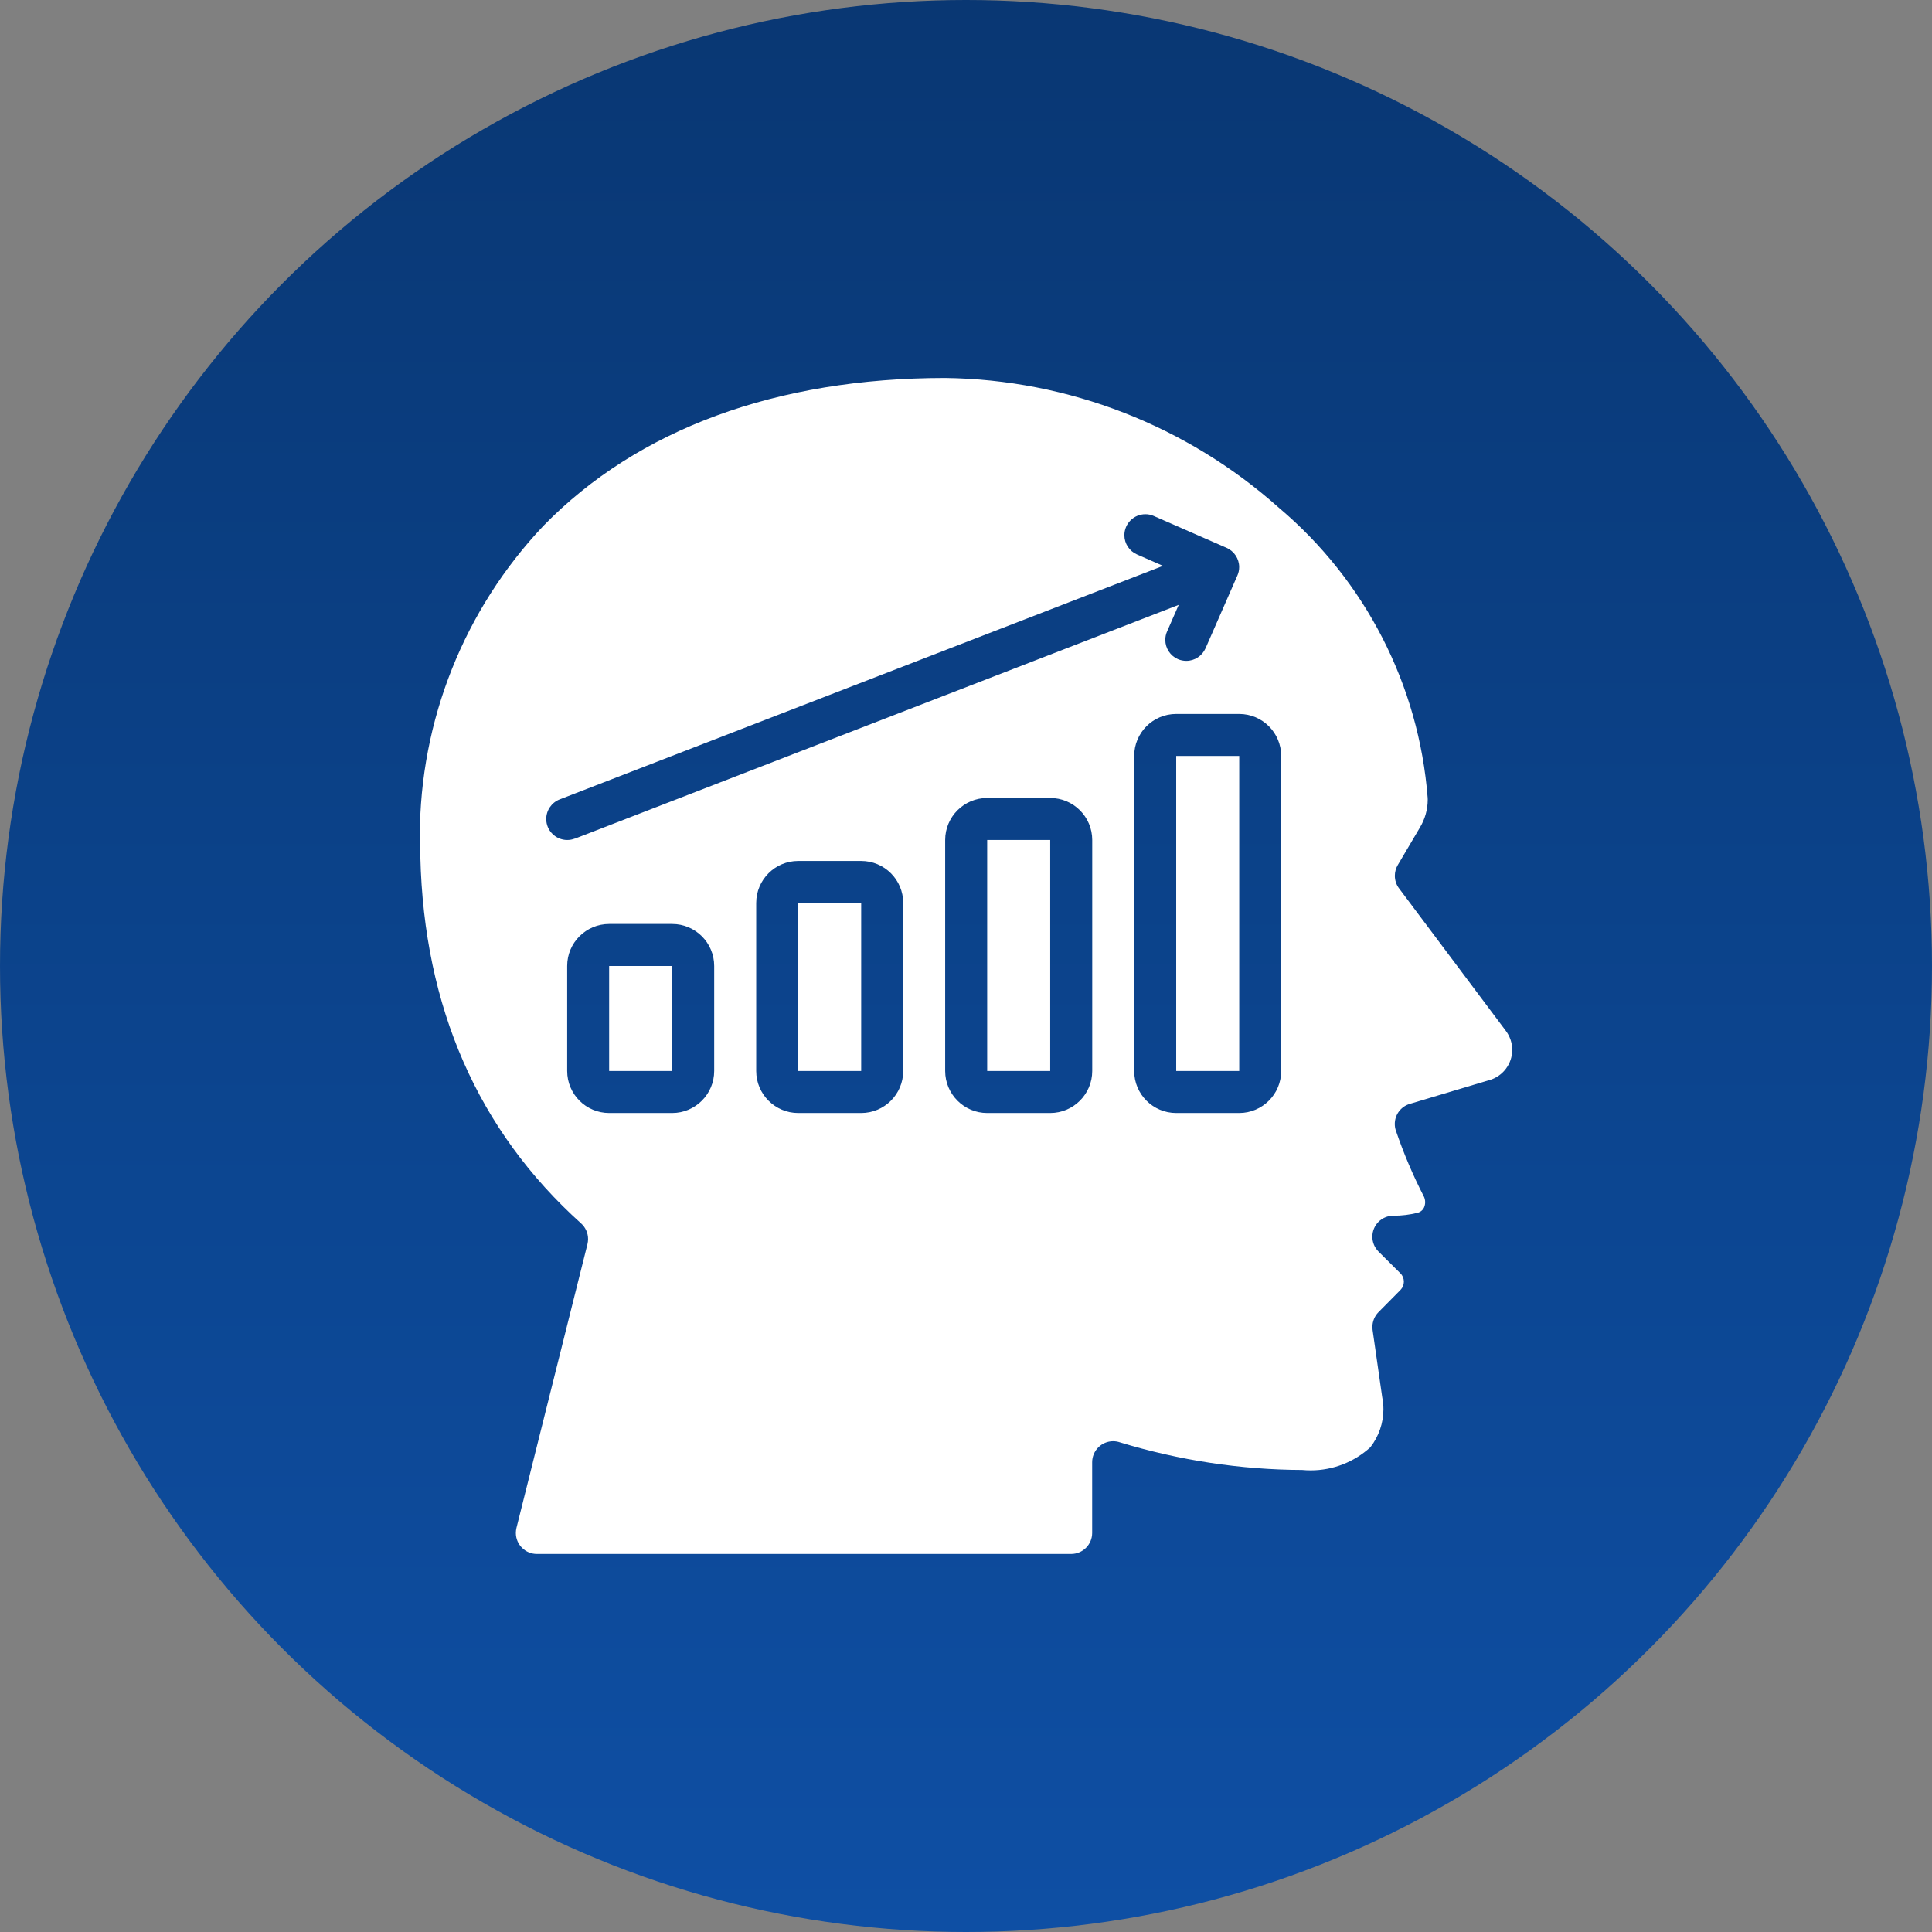
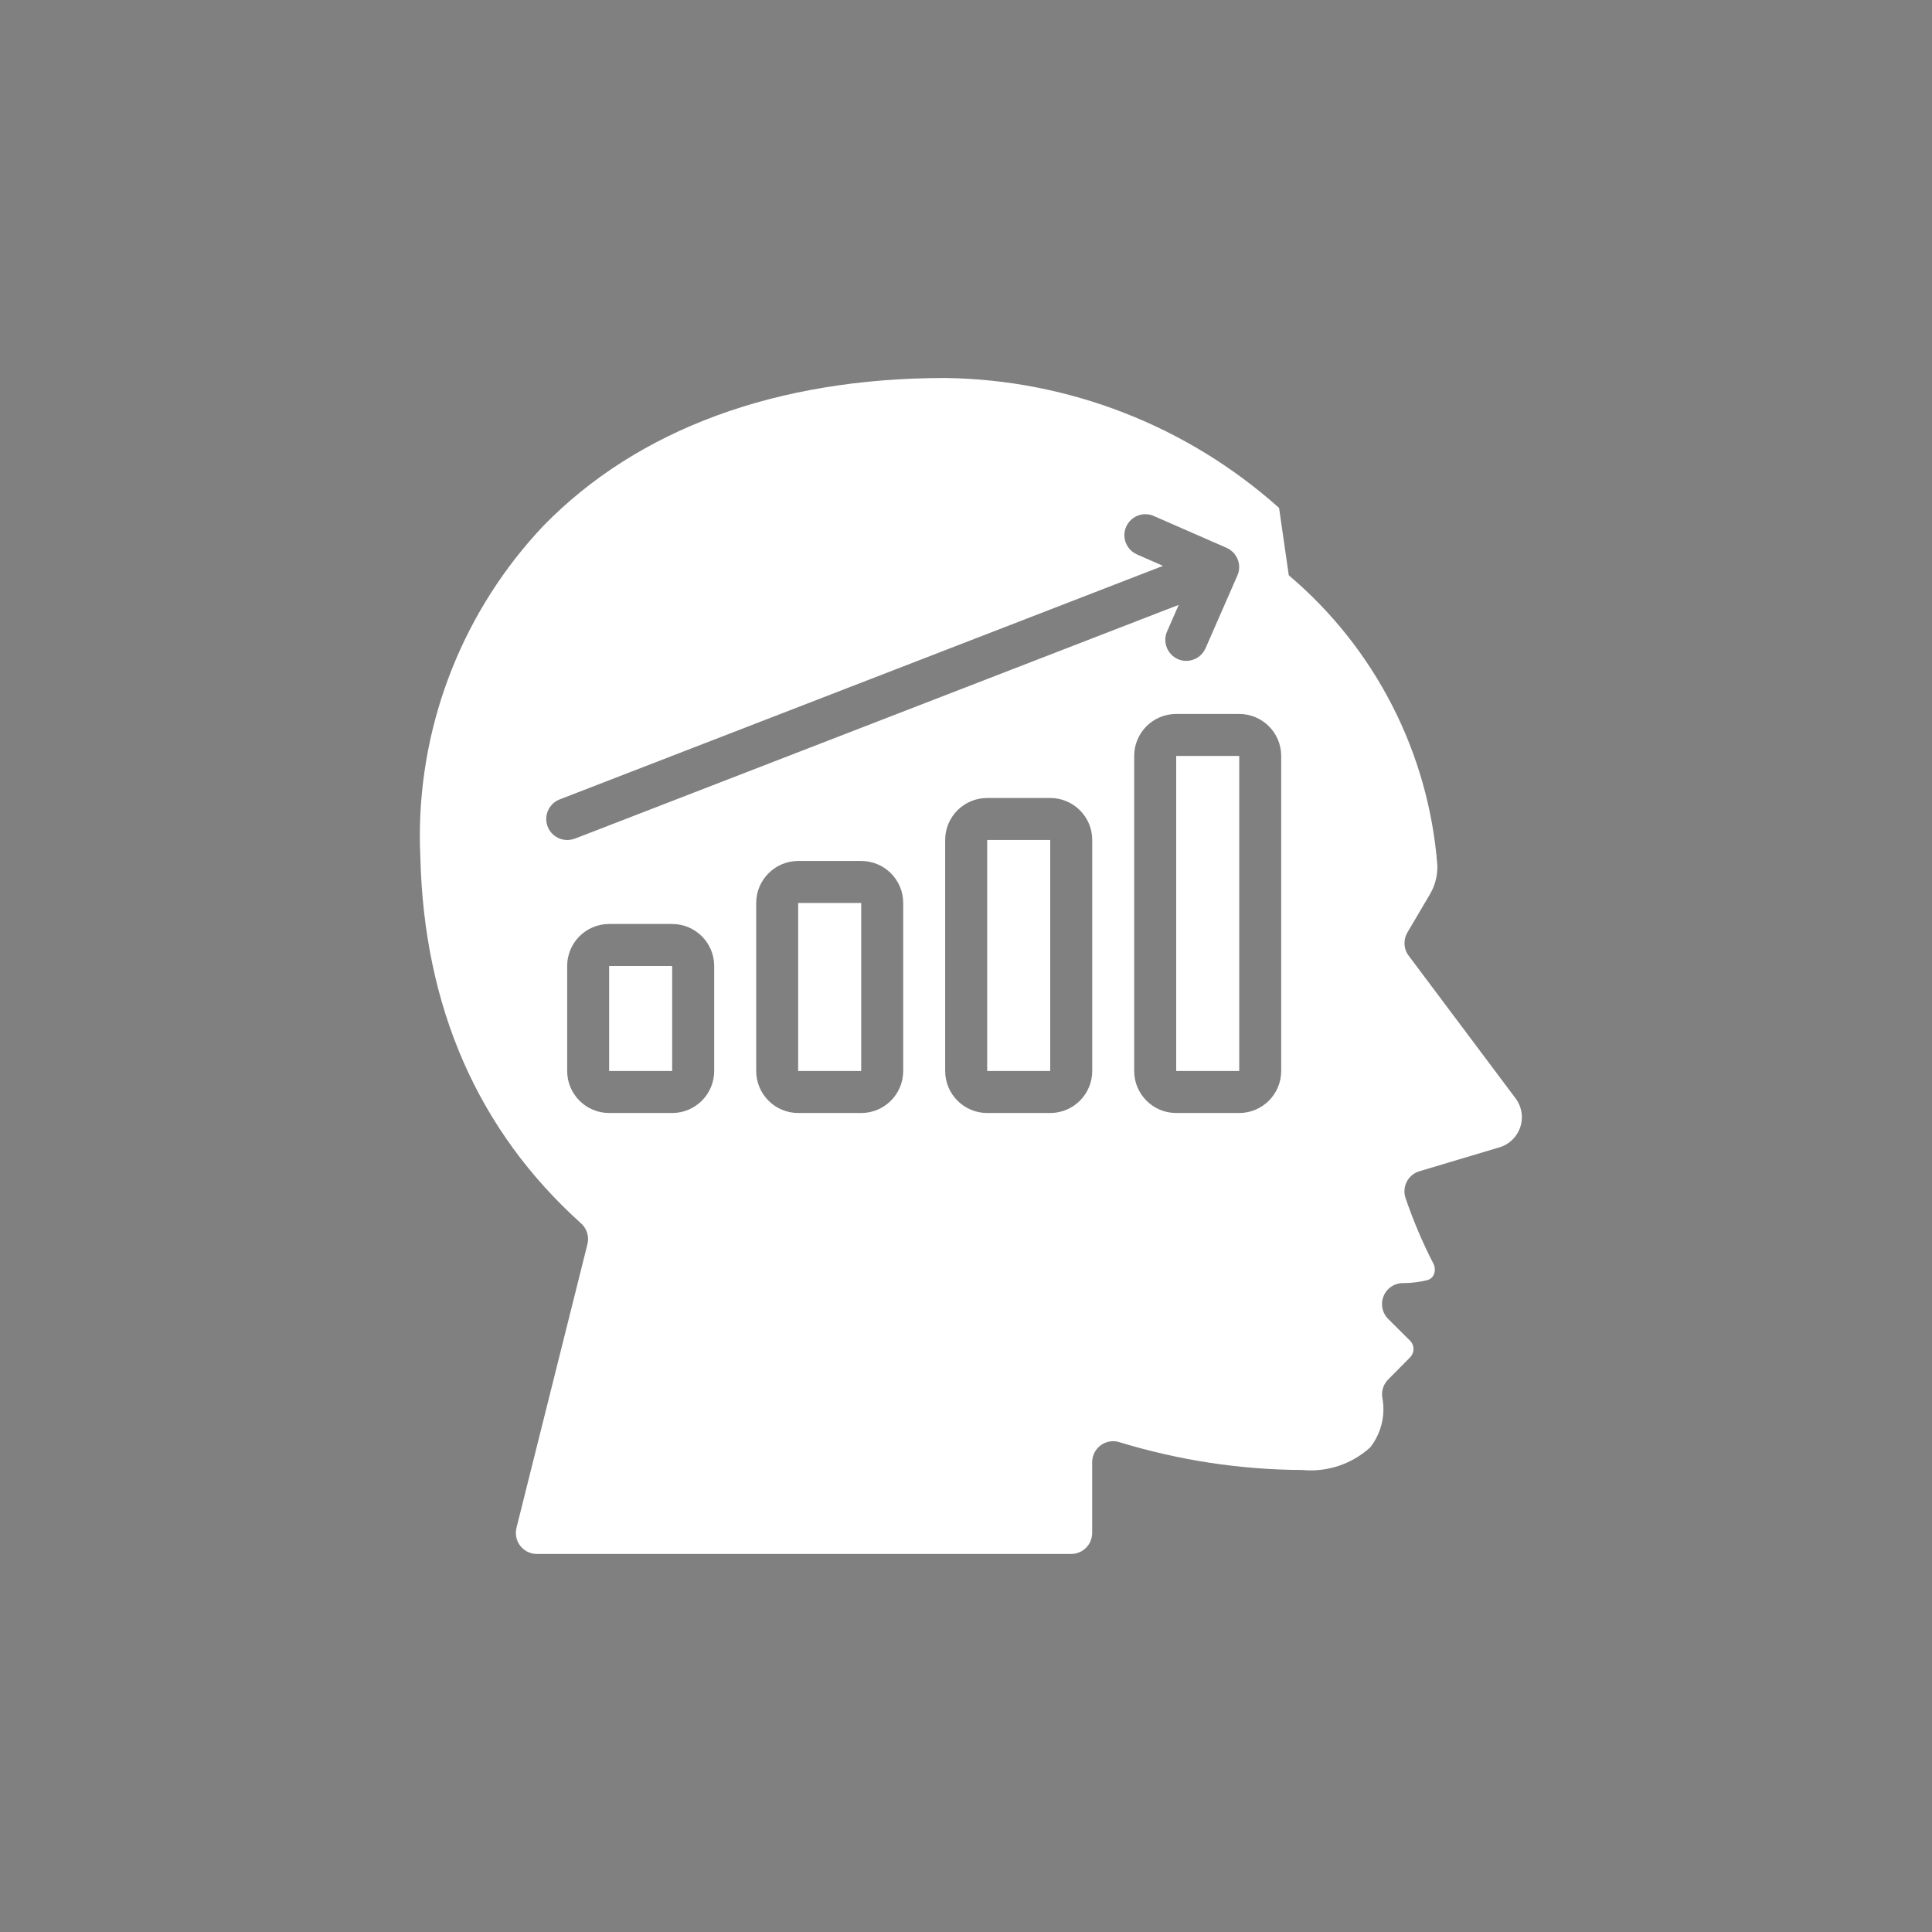
<svg xmlns="http://www.w3.org/2000/svg" xml:space="preserve" width="7.741mm" height="7.741mm" version="1.1" style="shape-rendering:geometricPrecision; text-rendering:geometricPrecision; image-rendering:optimizeQuality; fill-rule:evenodd; clip-rule:evenodd" viewBox="0 0 338.42 338.42">
  <rect x="0" y="0" width="338.42" height="338.42" fill="#808080" stroke="none" />
  <defs>
    <style type="text/css">
   
    .fil1 {fill:white;fill-rule:nonzero}
    .fil0 {fill:url(#id0)}
   
  </style>
    <linearGradient id="id0" gradientUnits="userSpaceOnUse" x1="169.21" y1="0" x2="169.23" y2="337.81">
      <stop offset="0" style="stop-opacity:1; stop-color:#093773" />
      <stop offset="1" style="stop-opacity:1; stop-color:#0E4FA4" />
    </linearGradient>
  </defs>
  <g id="Layer_x0020_1">
-     <circle class="fil0" cx="169.21" cy="169.21" r="169.21" />
-     <path class="fil1" d="M106.7 169.21l11.04 0 0 18.39 -11.04 0 0 -18.39zm33.11 -11.04l11.04 0 0 29.43 -11.04 0 0 -29.43zm33.11 -11.03l11.04 0 0 40.46 -11.04 0 0 -40.46zm51.13 -58.17c-16.1,-14.39 -36.9,-22.49 -58.5,-22.76 -29.5,0 -53.84,8.95 -70.36,25.89 -13.9,14.69 -21.65,34.15 -21.65,54.37 0,1.2 0.04,2.42 0.09,3.61 0.63,26.38 10.11,47.99 28.17,64.23 0.77,0.7 1.21,1.69 1.21,2.73 0,0.3 -0.04,0.61 -0.11,0.9l-12.43 49.68c-0.07,0.29 -0.11,0.6 -0.11,0.9 0,2.03 1.65,3.68 3.68,3.68 0,0 0,0 0,0l93.59 0c2.03,0 3.68,-1.65 3.68,-3.68l0 -12.39c0,-2.03 1.65,-3.68 3.68,-3.68 0.41,0 0.8,0.07 1.19,0.2 10.33,3.14 21.11,4.8 31.93,4.84 0.49,0.05 1,0.07 1.5,0.07 3.86,0 7.59,-1.45 10.44,-4.06 1.47,-1.9 2.28,-4.24 2.28,-6.65 0,-0.7 -0.07,-1.4 -0.21,-2.09l-1.69 -11.8c-0.02,-0.17 -0.03,-0.35 -0.03,-0.52 0,-0.97 0.38,-1.9 1.06,-2.59l3.86 -3.9c0.38,-0.39 0.59,-0.9 0.59,-1.45 0,-0.54 -0.21,-1.06 -0.59,-1.44l-3.85 -3.83c-0.69,-0.69 -1.08,-1.63 -1.08,-2.6 0,-2.03 1.64,-3.68 3.68,-3.68 0.02,0 0.05,0 0.07,0 1.4,0 2.79,-0.17 4.15,-0.51 0.52,-0.12 0.96,-0.48 1.17,-0.97 0.12,-0.28 0.18,-0.59 0.18,-0.9 0,-0.37 -0.09,-0.73 -0.26,-1.05 -1.9,-3.69 -3.53,-7.55 -4.87,-11.48 -0.13,-0.37 -0.19,-0.77 -0.19,-1.16 0,-1.63 1.07,-3.06 2.63,-3.52l13.91 -4.16 0.03 0c2.36,-0.68 4,-2.84 4,-5.31 0,-1.23 -0.42,-2.42 -1.17,-3.39l-18.66 -24.9c-0.48,-0.63 -0.73,-1.41 -0.73,-2.2 0,-0.66 0.18,-1.31 0.51,-1.87l3.86 -6.54c0.9,-1.48 1.39,-3.18 1.39,-4.92 0,-0.11 -0,-0.22 -0.01,-0.33 -1.53,-19.72 -10.92,-38.01 -26.02,-50.77l0 0zm-98.95 98.63c0,4.06 -3.3,7.36 -7.36,7.36l-11.03 0c-4.07,0 -7.36,-3.3 -7.36,-7.36l0 -18.4c0,-4.06 3.29,-7.35 7.36,-7.35l11.03 0c4.06,0 7.36,3.29 7.36,7.36l0 18.39zm33.11 0c0,4.06 -3.29,7.36 -7.36,7.36l-11.03 0c-4.06,0 -7.36,-3.3 -7.36,-7.36l0 -29.43c0,-4.06 3.3,-7.36 7.36,-7.36l11.03 0c4.07,0 7.36,3.3 7.36,7.36l0 29.43zm33.11 0c0,4.06 -3.3,7.36 -7.36,7.36l-11.04 0c-4.06,0 -7.36,-3.3 -7.36,-7.36l0 -40.46c0,-4.07 3.3,-7.36 7.36,-7.36l11.04 0c4.06,0 7.36,3.29 7.36,7.36l0 40.46zm-90.64 -40.71c-0.42,0.17 -0.87,0.25 -1.32,0.25 -2.03,0 -3.68,-1.65 -3.68,-3.68 0,-1.52 0.94,-2.88 2.35,-3.43l105.69 -40.91 -4.56 -2c-1.34,-0.59 -2.21,-1.91 -2.21,-3.37 0,-2.03 1.65,-3.68 3.68,-3.68 0.51,0 1.01,0.1 1.47,0.31l12.75 5.58c1.34,0.59 2.21,1.91 2.21,3.37 0,0.51 -0.1,1.01 -0.31,1.47l-5.58 12.75c-0.59,1.34 -1.91,2.21 -3.37,2.21 0,0 0,0 -0,0 -0.51,0 -1.01,-0.1 -1.47,-0.3 -1.34,-0.59 -2.21,-1.91 -2.21,-3.37 0,-0.51 0.1,-1.01 0.31,-1.48l2.04 -4.66 -105.79 40.96zm123.74 40.71c0,4.06 -3.3,7.36 -7.36,7.36l-11.03 0c-4.07,0 -7.36,-3.3 -7.36,-7.36l0 -55.18c0,-4.07 3.29,-7.36 7.36,-7.36l11.03 0c4.06,0 7.36,3.29 7.36,7.36l0 55.18zm-18.39 -55.18l11.04 0 0 55.18 -11.04 0 0 -55.18z" />
+     <path class="fil1" d="M106.7 169.21l11.04 0 0 18.39 -11.04 0 0 -18.39zm33.11 -11.04l11.04 0 0 29.43 -11.04 0 0 -29.43zm33.11 -11.03l11.04 0 0 40.46 -11.04 0 0 -40.46zm51.13 -58.17c-16.1,-14.39 -36.9,-22.49 -58.5,-22.76 -29.5,0 -53.84,8.95 -70.36,25.89 -13.9,14.69 -21.65,34.15 -21.65,54.37 0,1.2 0.04,2.42 0.09,3.61 0.63,26.38 10.11,47.99 28.17,64.23 0.77,0.7 1.21,1.69 1.21,2.73 0,0.3 -0.04,0.61 -0.11,0.9l-12.43 49.68c-0.07,0.29 -0.11,0.6 -0.11,0.9 0,2.03 1.65,3.68 3.68,3.68 0,0 0,0 0,0l93.59 0c2.03,0 3.68,-1.65 3.68,-3.68l0 -12.39c0,-2.03 1.65,-3.68 3.68,-3.68 0.41,0 0.8,0.07 1.19,0.2 10.33,3.14 21.11,4.8 31.93,4.84 0.49,0.05 1,0.07 1.5,0.07 3.86,0 7.59,-1.45 10.44,-4.06 1.47,-1.9 2.28,-4.24 2.28,-6.65 0,-0.7 -0.07,-1.4 -0.21,-2.09c-0.02,-0.17 -0.03,-0.35 -0.03,-0.52 0,-0.97 0.38,-1.9 1.06,-2.59l3.86 -3.9c0.38,-0.39 0.59,-0.9 0.59,-1.45 0,-0.54 -0.21,-1.06 -0.59,-1.44l-3.85 -3.83c-0.69,-0.69 -1.08,-1.63 -1.08,-2.6 0,-2.03 1.64,-3.68 3.68,-3.68 0.02,0 0.05,0 0.07,0 1.4,0 2.79,-0.17 4.15,-0.51 0.52,-0.12 0.96,-0.48 1.17,-0.97 0.12,-0.28 0.18,-0.59 0.18,-0.9 0,-0.37 -0.09,-0.73 -0.26,-1.05 -1.9,-3.69 -3.53,-7.55 -4.87,-11.48 -0.13,-0.37 -0.19,-0.77 -0.19,-1.16 0,-1.63 1.07,-3.06 2.63,-3.52l13.91 -4.16 0.03 0c2.36,-0.68 4,-2.84 4,-5.31 0,-1.23 -0.42,-2.42 -1.17,-3.39l-18.66 -24.9c-0.48,-0.63 -0.73,-1.41 -0.73,-2.2 0,-0.66 0.18,-1.31 0.51,-1.87l3.86 -6.54c0.9,-1.48 1.39,-3.18 1.39,-4.92 0,-0.11 -0,-0.22 -0.01,-0.33 -1.53,-19.72 -10.92,-38.01 -26.02,-50.77l0 0zm-98.95 98.63c0,4.06 -3.3,7.36 -7.36,7.36l-11.03 0c-4.07,0 -7.36,-3.3 -7.36,-7.36l0 -18.4c0,-4.06 3.29,-7.35 7.36,-7.35l11.03 0c4.06,0 7.36,3.29 7.36,7.36l0 18.39zm33.11 0c0,4.06 -3.29,7.36 -7.36,7.36l-11.03 0c-4.06,0 -7.36,-3.3 -7.36,-7.36l0 -29.43c0,-4.06 3.3,-7.36 7.36,-7.36l11.03 0c4.07,0 7.36,3.3 7.36,7.36l0 29.43zm33.11 0c0,4.06 -3.3,7.36 -7.36,7.36l-11.04 0c-4.06,0 -7.36,-3.3 -7.36,-7.36l0 -40.46c0,-4.07 3.3,-7.36 7.36,-7.36l11.04 0c4.06,0 7.36,3.29 7.36,7.36l0 40.46zm-90.64 -40.71c-0.42,0.17 -0.87,0.25 -1.32,0.25 -2.03,0 -3.68,-1.65 -3.68,-3.68 0,-1.52 0.94,-2.88 2.35,-3.43l105.69 -40.91 -4.56 -2c-1.34,-0.59 -2.21,-1.91 -2.21,-3.37 0,-2.03 1.65,-3.68 3.68,-3.68 0.51,0 1.01,0.1 1.47,0.31l12.75 5.58c1.34,0.59 2.21,1.91 2.21,3.37 0,0.51 -0.1,1.01 -0.31,1.47l-5.58 12.75c-0.59,1.34 -1.91,2.21 -3.37,2.21 0,0 0,0 -0,0 -0.51,0 -1.01,-0.1 -1.47,-0.3 -1.34,-0.59 -2.21,-1.91 -2.21,-3.37 0,-0.51 0.1,-1.01 0.31,-1.48l2.04 -4.66 -105.79 40.96zm123.74 40.71c0,4.06 -3.3,7.36 -7.36,7.36l-11.03 0c-4.07,0 -7.36,-3.3 -7.36,-7.36l0 -55.18c0,-4.07 3.29,-7.36 7.36,-7.36l11.03 0c4.06,0 7.36,3.29 7.36,7.36l0 55.18zm-18.39 -55.18l11.04 0 0 55.18 -11.04 0 0 -55.18z" />
  </g>
</svg>